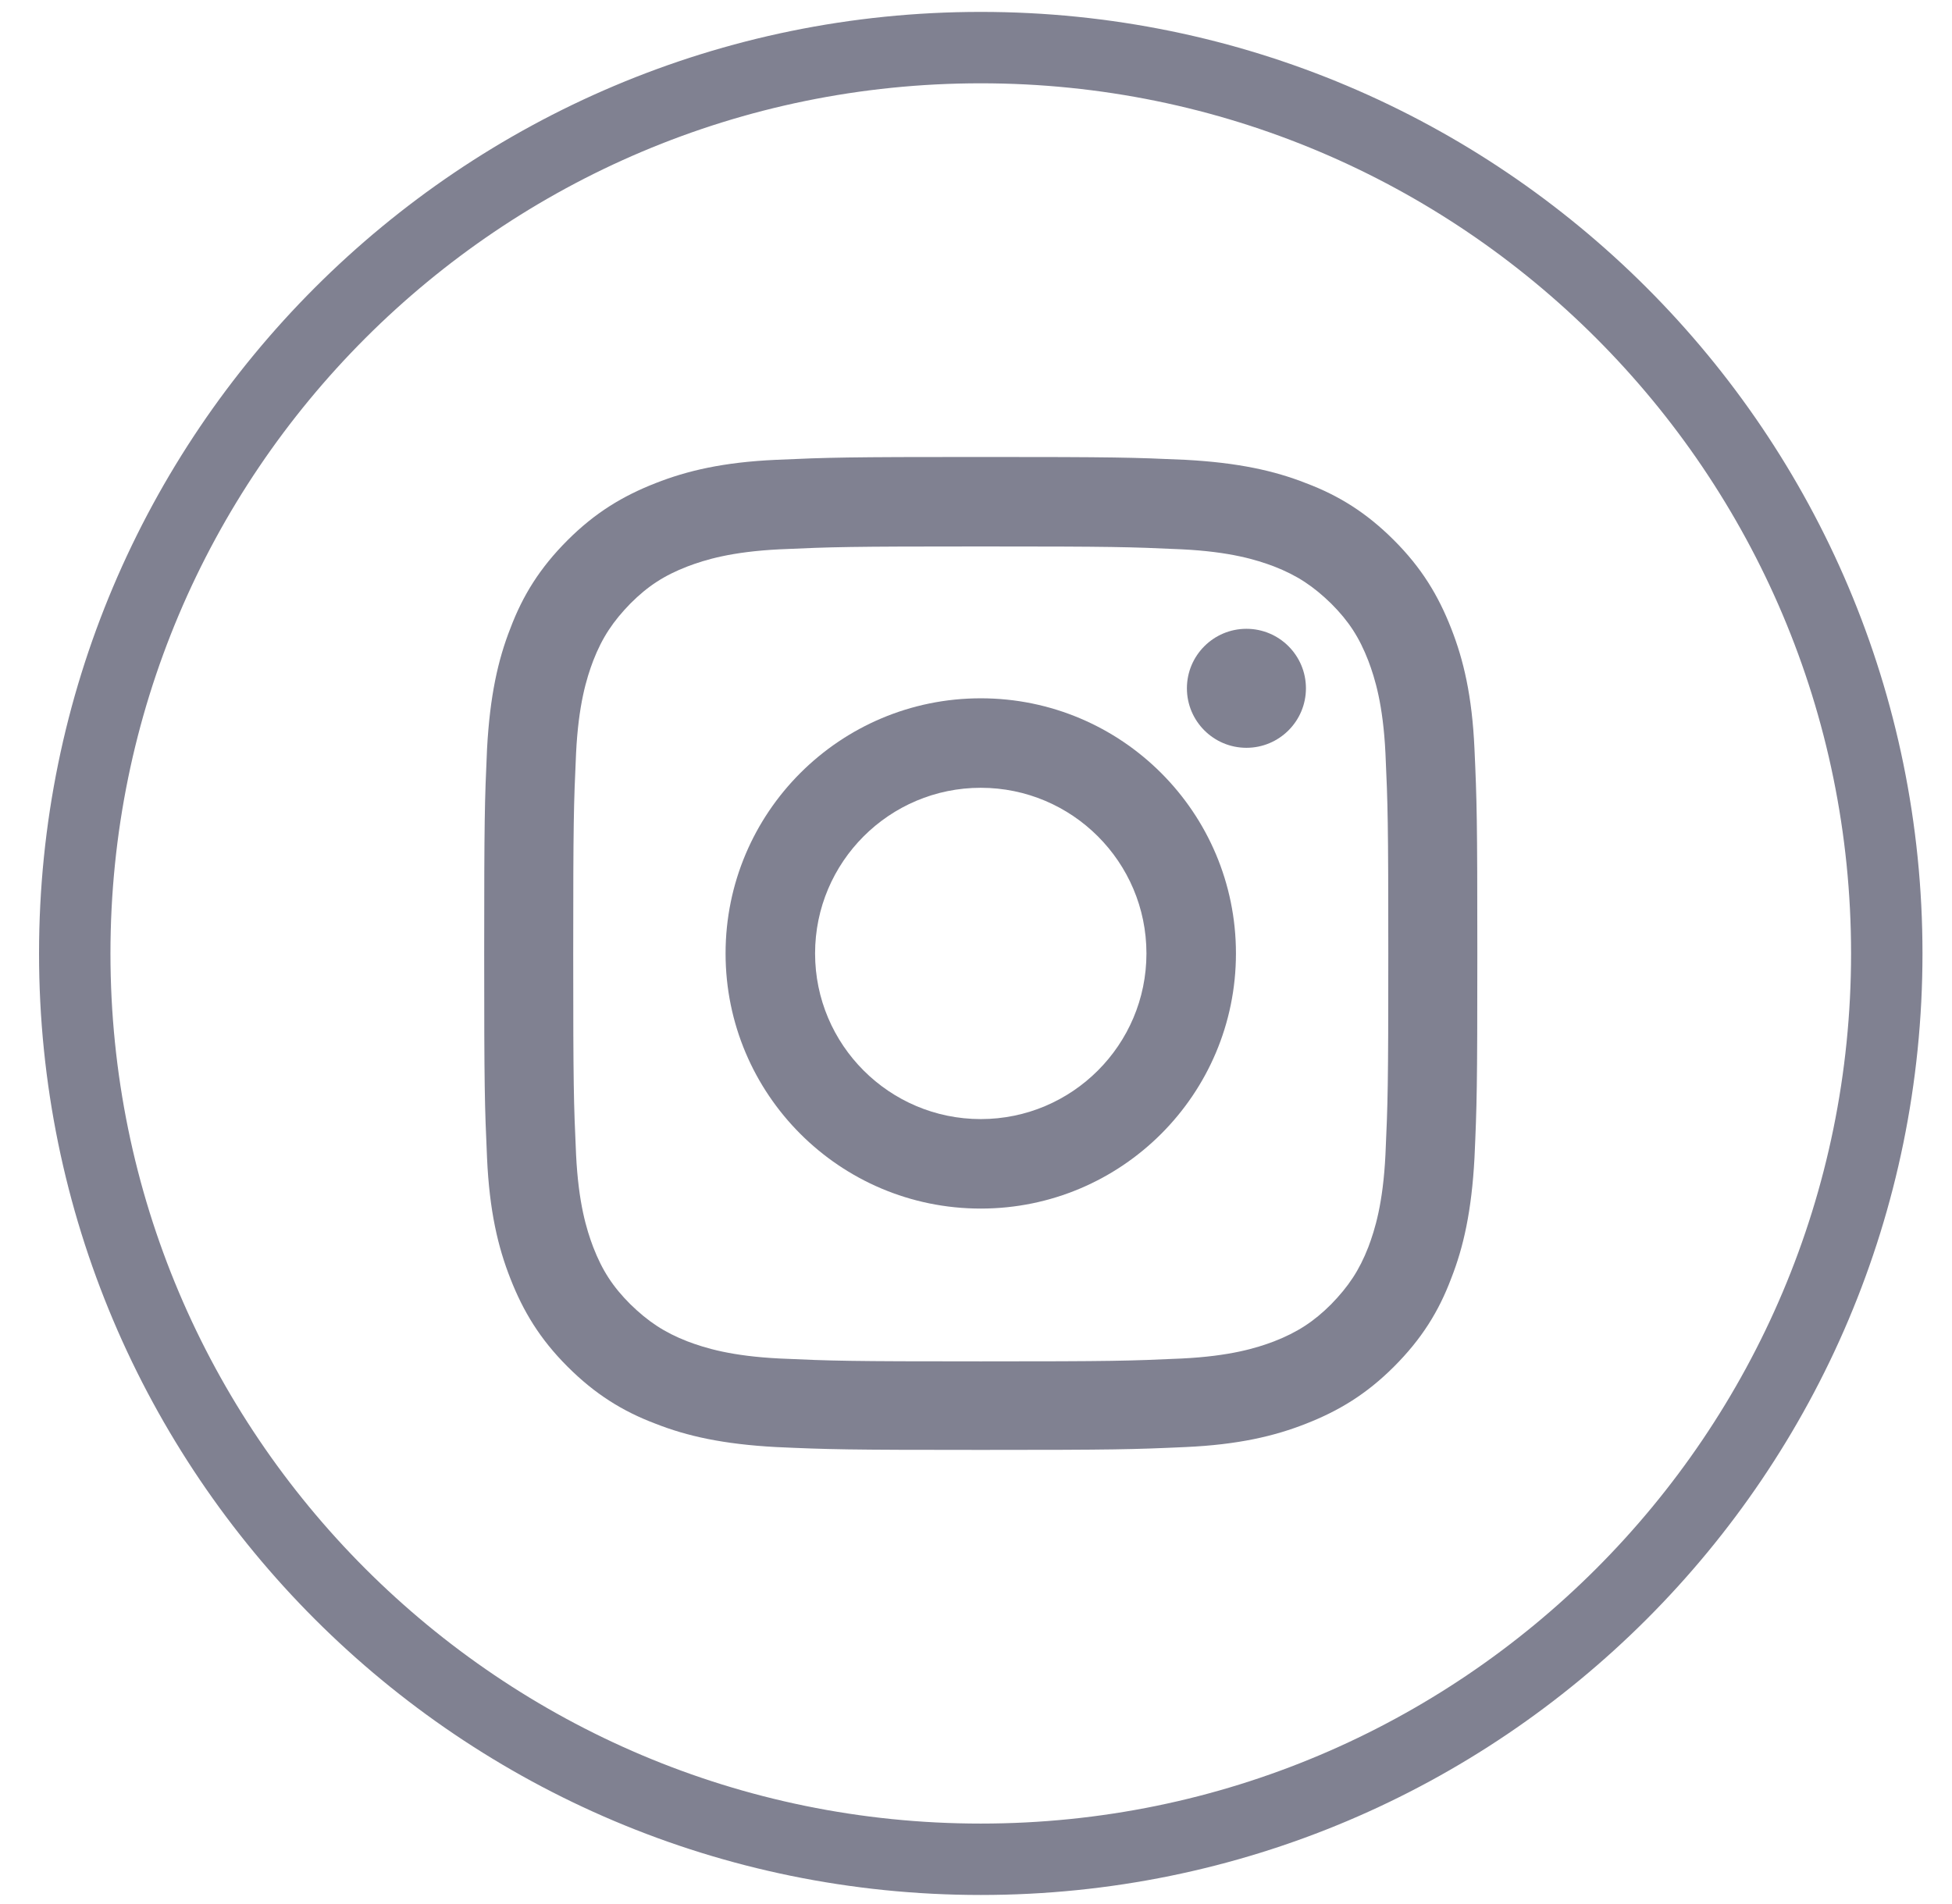
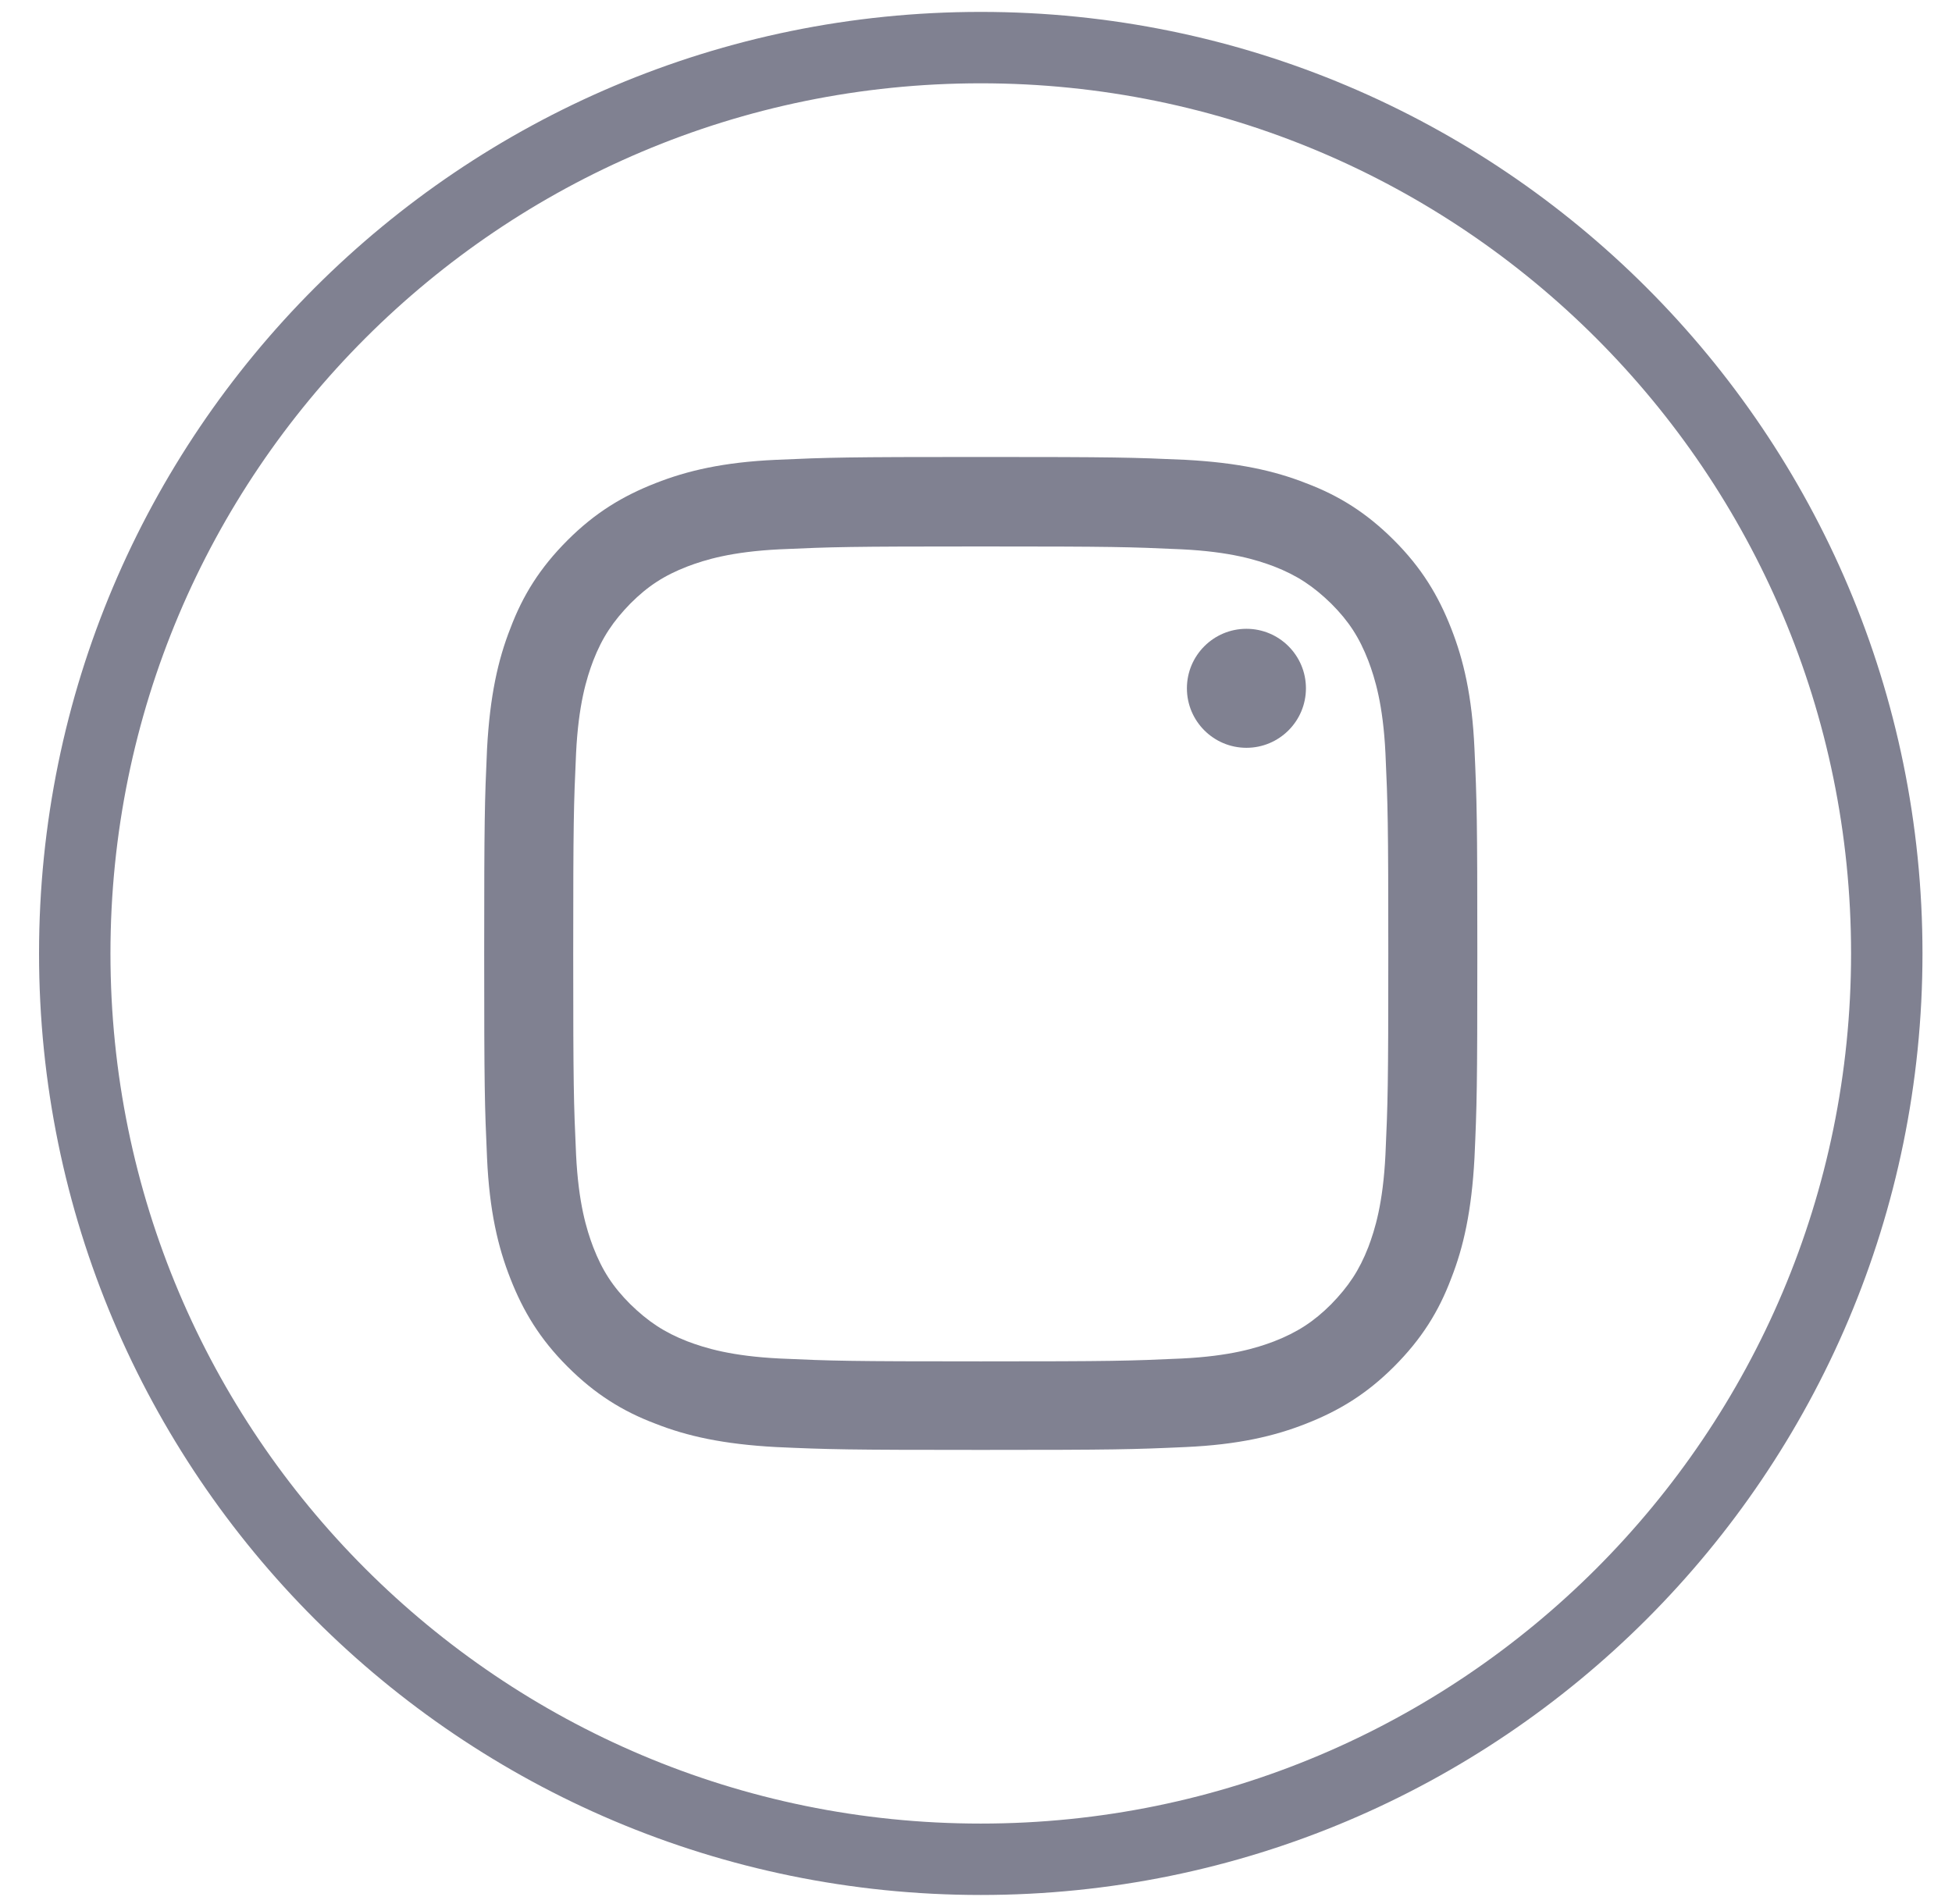
<svg xmlns="http://www.w3.org/2000/svg" width="41" height="40" viewBox="0 0 41 40" fill="none">
  <path d="M20.6 39.06C10.09 39.06 1.57 30.54 1.57 20.03C1.57 9.52 10.09 1 20.6 1C31.11 1 39.63 9.52 39.63 20.03C39.63 30.54 31.11 39.06 20.6 39.06Z" stroke="#808191" stroke-width="1.5" stroke-miterlimit="10" />
  <path d="M20.6 11.48C23.39 11.48 23.72 11.49 24.82 11.54C25.84 11.59 26.39 11.76 26.76 11.9C27.25 12.09 27.59 12.32 27.96 12.68C28.33 13.05 28.55 13.39 28.74 13.88C28.88 14.25 29.05 14.8 29.1 15.82C29.15 16.92 29.16 17.25 29.16 20.04C29.16 22.83 29.15 23.16 29.1 24.26C29.05 25.28 28.88 25.83 28.74 26.2C28.55 26.69 28.32 27.03 27.96 27.4C27.6 27.76 27.25 27.99 26.76 28.18C26.39 28.32 25.84 28.49 24.82 28.54C23.72 28.59 23.39 28.6 20.6 28.6C17.81 28.6 17.48 28.59 16.38 28.54C15.36 28.49 14.81 28.32 14.44 28.18C13.95 27.99 13.61 27.76 13.24 27.4C12.87 27.03 12.65 26.69 12.46 26.2C12.32 25.83 12.15 25.28 12.1 24.26C12.05 23.16 12.04 22.83 12.04 20.04C12.04 17.25 12.05 16.92 12.1 15.82C12.15 14.8 12.32 14.25 12.46 13.88C12.65 13.39 12.88 13.05 13.24 12.68C13.61 12.31 13.95 12.09 14.44 11.9C14.81 11.76 15.36 11.59 16.38 11.54C17.49 11.49 17.82 11.48 20.6 11.48ZM20.6 9.6C17.77 9.6 17.41 9.61 16.3 9.66C15.19 9.71 14.43 9.89 13.77 10.15C13.08 10.42 12.5 10.77 11.92 11.35C11.34 11.93 10.98 12.51 10.72 13.2C10.46 13.86 10.29 14.62 10.23 15.73C10.18 16.84 10.17 17.2 10.17 20.03C10.17 22.86 10.18 23.22 10.23 24.33C10.28 25.44 10.46 26.2 10.72 26.86C10.99 27.55 11.34 28.13 11.92 28.71C12.5 29.29 13.08 29.65 13.77 29.91C14.43 30.17 15.19 30.34 16.3 30.4C17.41 30.45 17.77 30.46 20.6 30.46C23.43 30.46 23.79 30.45 24.9 30.4C26.01 30.35 26.77 30.17 27.43 29.91C28.12 29.64 28.7 29.29 29.28 28.71C29.86 28.13 30.22 27.55 30.48 26.86C30.74 26.2 30.91 25.44 30.97 24.33C31.02 23.22 31.03 22.86 31.03 20.03C31.03 17.2 31.02 16.84 30.97 15.73C30.92 14.62 30.74 13.86 30.48 13.2C30.21 12.51 29.86 11.93 29.28 11.35C28.7 10.77 28.12 10.41 27.43 10.15C26.77 9.89 26.01 9.72 24.9 9.66C23.79 9.61 23.44 9.6 20.6 9.6Z" fill="#808191" />
-   <path d="M20.6 14.67C17.64 14.67 15.24 17.07 15.24 20.03C15.24 22.99 17.64 25.39 20.6 25.39C23.56 25.39 25.96 22.99 25.96 20.03C25.96 17.07 23.56 14.67 20.6 14.67ZM20.6 23.51C18.68 23.51 17.12 21.95 17.12 20.03C17.12 18.11 18.68 16.55 20.6 16.55C22.52 16.55 24.08 18.11 24.08 20.03C24.08 21.95 22.52 23.51 20.6 23.51Z" fill="#808191" />
  <path d="M27.43 14.46C27.43 15.15 26.87 15.71 26.18 15.71C25.49 15.71 24.93 15.15 24.93 14.46C24.93 13.77 25.49 13.21 26.18 13.21C26.87 13.21 27.43 13.77 27.43 14.46Z" fill="#808191" />
</svg>